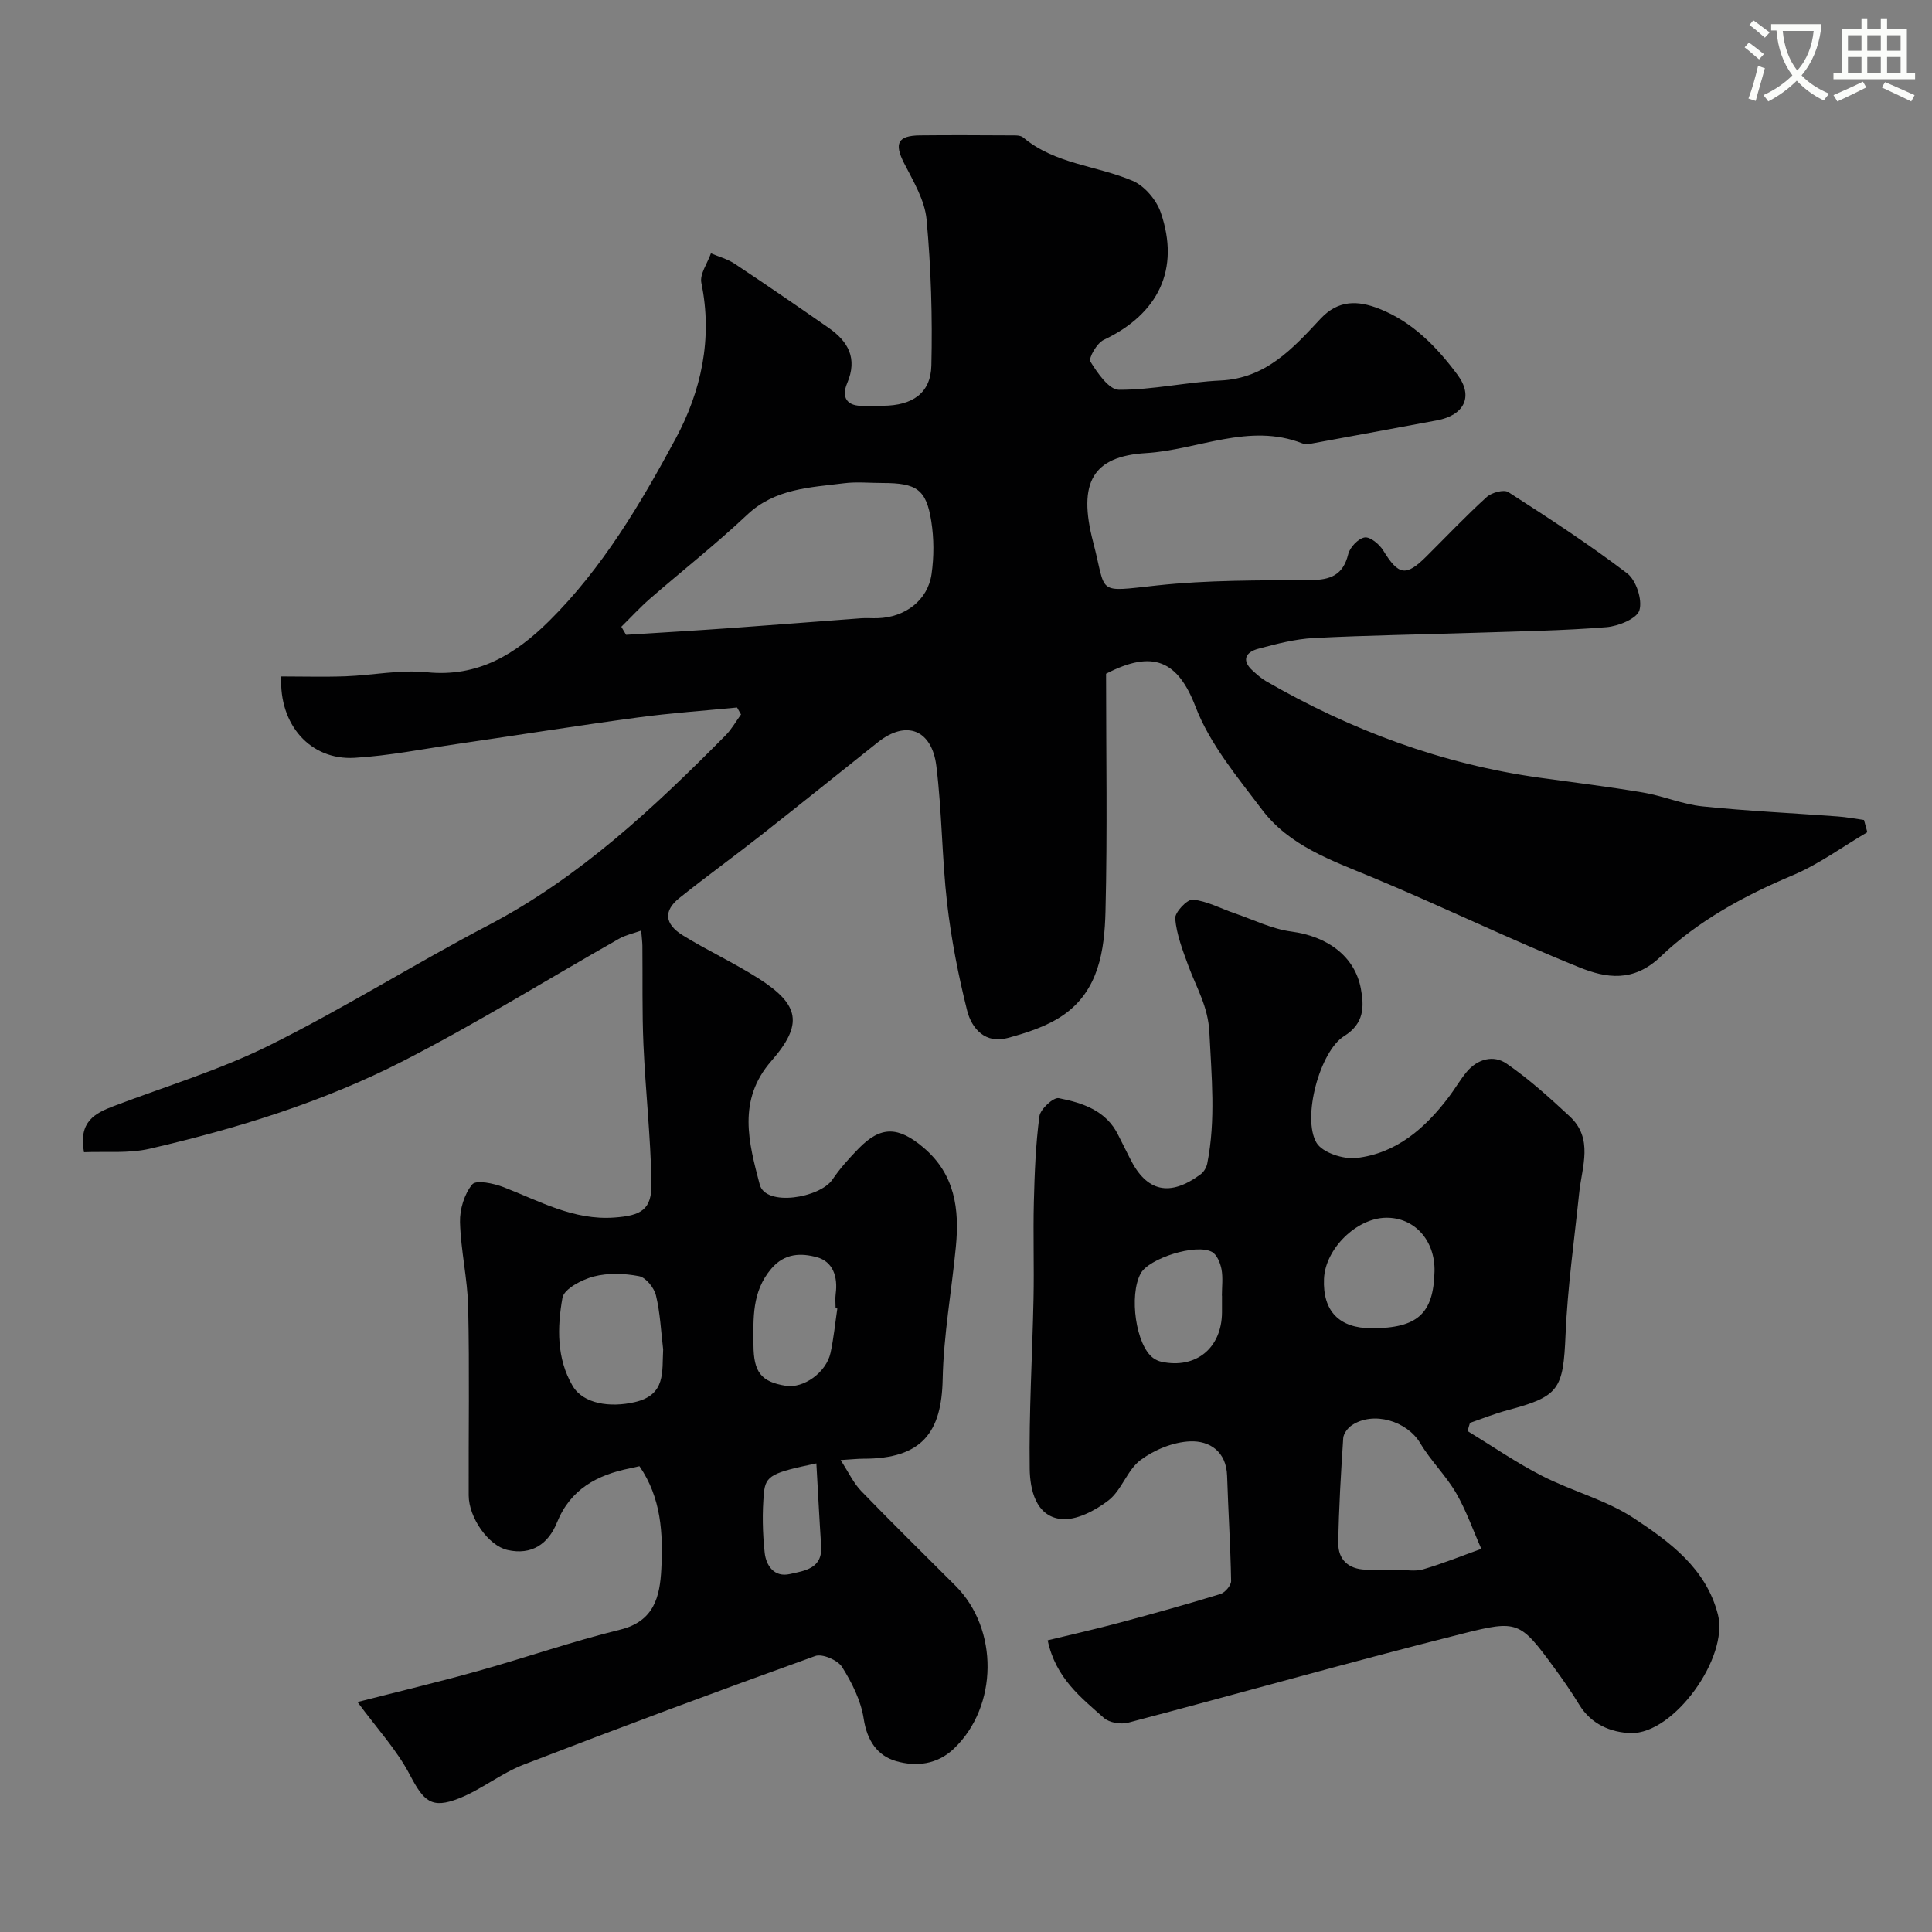
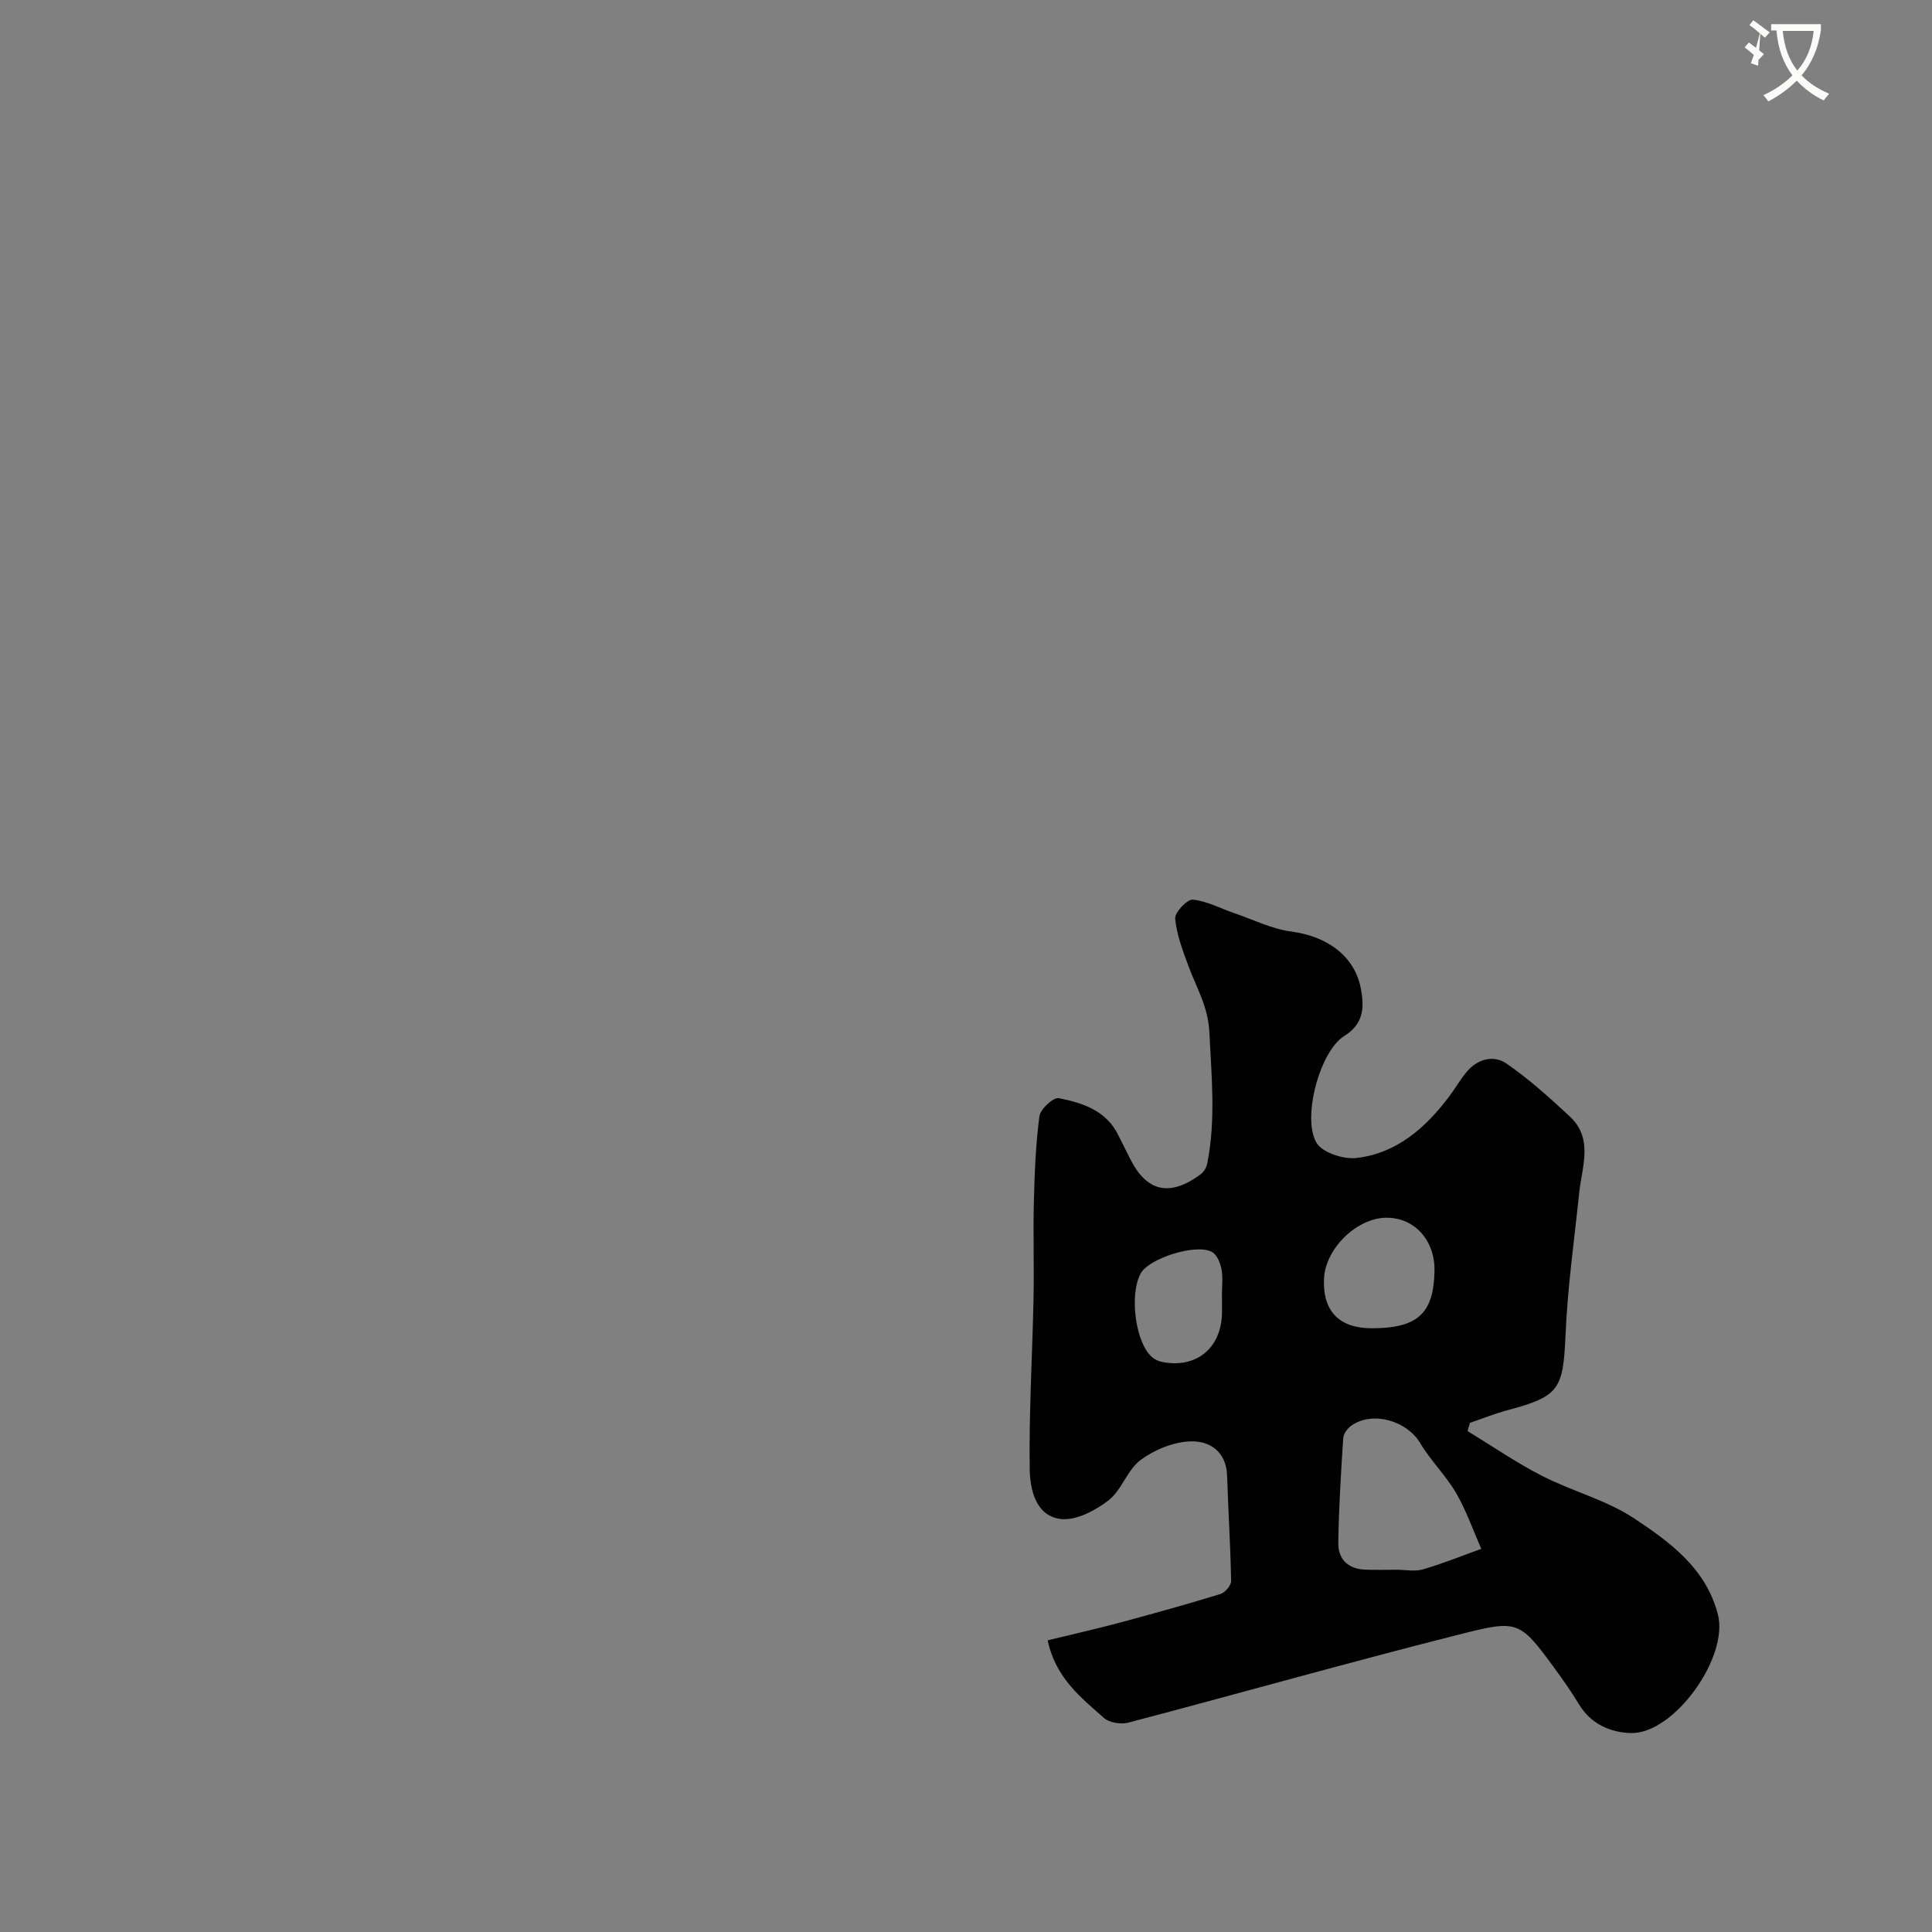
<svg xmlns="http://www.w3.org/2000/svg" enable-background="new 0 0 400 400" viewBox="0 0 400 400">
  <rect x="0" y="0" width="400" height="400" fill="#808080" stroke="none" />
-   <path d="m362.1 8.8c1.1.8 2.1 1.6 3.1 2.4l-1 1.1c-1.3-1.1-2.3-2-3-2.5zm1.9 4.8c.5.2.9.4 1.4.5-.6 2.3-1.3 4.5-1.9 6.8l-1.5-.5c.8-2.1 1.4-4.3 2-6.8zm-1-9.4c1.3.9 2.4 1.8 3.4 2.5l-1 1.1c-1.4-1.2-2.4-2.1-3.2-2.6zm3.7 2.2v-1.4h10.3v1.2c-.5 3.6-1.8 6.8-4 9.4 1.5 1.6 3.4 2.8 5.7 3.8-.3.4-.7.8-1.1 1.4-2.3-1.1-4.1-2.5-5.6-4.1-1.6 1.6-3.6 3.1-5.9 4.3-.3-.5-.7-.9-1-1.3 2.4-1.1 4.4-2.5 6-4.1-1.9-2.5-3-5.6-3.3-9.3h-1.1zm8.8 0h-6.4c.3 3.3 1.3 6 3 8.2 2-2.2 3.1-5.1 3.4-8.2z" fill="#fbfcfa" />
-   <path d="m385.3 3.8h1.3v2.2h2.8v-2.2h1.3v2.2h4.1v9.1h1.7v1.3h-16.9v-1.3h1.7v-9.1h4.1v-2.2zm.4 13.1.7 1.2c-1.8.9-3.8 1.9-6 2.9-.2-.4-.5-.8-.8-1.3 2.3-1 4.3-1.9 6.1-2.8zm-3.1-6.4h2.8v-3.2h-2.8zm0 4.6h2.8v-3.3h-2.8zm4-4.6h2.8v-3.2h-2.8zm0 4.6h2.8v-3.3h-2.8zm3.7 1.9c2.1.9 4.1 1.8 6.1 2.7l-.7 1.3c-2.2-1.1-4.2-2-6.1-2.9zm3.2-9.7h-2.8v3.2h2.8zm-2.8 7.8h2.8v-3.3h-2.8z" fill="#fbfcfa" />
+   <path d="m362.1 8.8c1.1.8 2.1 1.6 3.1 2.4l-1 1.1c-1.3-1.1-2.3-2-3-2.5zm1.9 4.8l-1.5-.5c.8-2.1 1.4-4.3 2-6.8zm-1-9.4c1.3.9 2.4 1.8 3.4 2.5l-1 1.1c-1.4-1.2-2.4-2.1-3.2-2.6zm3.7 2.2v-1.4h10.3v1.2c-.5 3.6-1.8 6.8-4 9.4 1.5 1.6 3.4 2.8 5.7 3.8-.3.4-.7.8-1.1 1.4-2.3-1.1-4.1-2.5-5.6-4.1-1.6 1.6-3.6 3.1-5.9 4.3-.3-.5-.7-.9-1-1.3 2.4-1.1 4.4-2.5 6-4.1-1.9-2.5-3-5.6-3.3-9.3h-1.1zm8.8 0h-6.4c.3 3.3 1.3 6 3 8.2 2-2.2 3.1-5.1 3.4-8.2z" fill="#fbfcfa" />
  <g fill="#010102">
-     <path d="m386.61 172.3c-5.13 3.01-10.02 6.63-15.45 8.92-10.05 4.23-19.58 9.41-27.36 16.85-5.63 5.39-11.32 4.43-16.79 2.22-14.51-5.84-28.59-12.71-43.04-18.71-8.38-3.48-17.04-6.48-22.69-13.96-5.1-6.75-10.79-13.56-13.75-21.28-3.63-9.5-8.76-11.93-18.53-6.85 0 16.26.29 32.74-.12 49.2-.2 8.03-1.37 16.38-8.75 21.48-3.34 2.31-7.51 3.65-11.49 4.73-4.61 1.26-7.46-1.88-8.42-5.73-1.81-7.25-3.26-14.64-4.12-22.06-1.09-9.47-1.07-19.08-2.24-28.54-.92-7.43-6.16-9.62-12.11-4.89-8.08 6.42-16.11 12.89-24.22 19.27-5.58 4.39-11.34 8.55-16.88 12.98-3.3 2.64-3.1 5.37.73 7.73 5.1 3.15 10.59 5.68 15.65 8.9 8.55 5.45 9.31 9.5 2.67 17.1-7.1 8.13-4.68 16.92-2.41 25.58 1.22 4.66 12.46 2.79 15.06-1.03 1.56-2.3 3.45-4.4 5.4-6.4 4.62-4.76 8.25-4.6 13.42-.24 6.57 5.55 7.49 12.79 6.73 20.59-.88 9.14-2.54 18.26-2.73 27.41-.22 10.86-4.17 16.47-16.43 16.44-1.15 0-2.3.13-4.7.28 1.67 2.57 2.67 4.76 4.25 6.4 6.42 6.64 13.01 13.1 19.54 19.63 8.99 8.99 8.8 24.96-.29 33.68-3.51 3.37-7.86 3.79-11.95 2.64-3.92-1.1-6.08-4.25-6.77-8.79-.57-3.74-2.43-7.46-4.48-10.72-.9-1.43-4.1-2.8-5.56-2.27-20.21 7.27-40.34 14.76-60.37 22.49-4.65 1.79-8.7 5.13-13.34 6.97-5.75 2.28-7.35.6-10.23-4.89-2.69-5.14-6.78-9.55-10.82-15.04 8.36-2.14 16.68-4.12 24.91-6.42 9.86-2.75 19.55-6.14 29.48-8.57 7.08-1.74 8.22-6.91 8.51-12.57.38-7.37-.02-14.74-4.53-21.27-.49.11-1.22.29-1.96.44-6.81 1.36-12.32 4.31-15.12 11.23-1.8 4.45-5.26 6.8-10.23 5.68-3.97-.9-8.02-6.7-8.04-11.29-.05-13 .18-26-.11-38.99-.13-5.87-1.53-11.71-1.69-17.59-.07-2.66.89-5.84 2.54-7.83.81-.97 4.44-.21 6.48.58 7.44 2.87 14.46 6.9 22.93 6.29 5.56-.4 7.79-1.61 7.69-7.17-.17-9.54-1.24-19.07-1.66-28.61-.3-6.81-.15-13.65-.22-20.47-.01-.82-.13-1.64-.25-3.16-1.73.62-3.26.93-4.55 1.67-14.9 8.45-29.48 17.52-44.71 25.32-16.56 8.48-34.36 13.98-52.48 18.17-4.4 1.02-9.15.53-13.62.72-1.17-6.35 2.27-8.07 6.19-9.56 10.78-4.09 21.92-7.46 32.2-12.56 15.42-7.66 30.06-16.87 45.33-24.87 18.97-9.94 34.26-24.32 49.11-39.31 1.25-1.26 2.14-2.88 3.2-4.33-.27-.48-.55-.96-.82-1.44-6.84.67-13.71 1.14-20.51 2.06-12.45 1.68-24.87 3.66-37.3 5.47-7.12 1.04-14.23 2.47-21.39 2.89-9.13.53-15.67-6.84-15.17-16.85 4.42 0 8.88.13 13.33-.03 5.61-.21 11.28-1.4 16.79-.84 10.59 1.08 18.38-3.72 25.32-10.59 11.04-10.94 18.92-24.24 26.2-37.74 5.32-9.88 7.71-20.76 5.34-32.27-.38-1.83 1.27-4.08 1.98-6.13 1.65.71 3.45 1.18 4.92 2.16 6.53 4.33 12.98 8.77 19.41 13.24 4.09 2.84 6.07 6.33 3.88 11.48-1.25 2.93-.08 4.85 3.45 4.69 1.33-.06 2.67 0 4-.01 6.03-.05 9.84-2.58 9.98-8.31.24-10.07-.07-20.21-.99-30.24-.37-4.01-2.75-7.94-4.66-11.68-2.07-4.06-1.35-5.7 3.29-5.75 6.17-.07 12.33-.03 18.5 0 .97.01 2.23-.1 2.87.43 6.59 5.54 15.2 5.8 22.66 8.98 2.47 1.05 4.93 3.96 5.82 6.56 4.04 11.73-.47 21.01-11.82 26.38-1.4.66-3.18 3.78-2.74 4.49 1.46 2.36 3.84 5.82 5.89 5.83 7.01.03 14-1.59 21.03-1.92 9.41-.43 15.04-6.68 20.7-12.76 3.74-4.02 7.82-3.79 12.11-2.12 6.92 2.7 11.98 7.91 16.28 13.71 3.35 4.51 1.36 8.38-4.29 9.43-8.64 1.6-17.27 3.21-25.92 4.79-.63.12-1.37.18-1.94-.04-11.04-4.32-21.61 1.37-32.37 2.02-10.87.66-14.21 5.92-10.91 18.48 2.84 10.8.36 10.31 13.19 8.92 10.51-1.14 21.18-1.04 31.78-1.11 4.15-.03 6.76-1.01 7.83-5.38.35-1.42 2.09-3.25 3.41-3.45 1.15-.17 3.05 1.42 3.84 2.71 3.16 5.14 4.69 5.45 8.95 1.2 4.13-4.11 8.15-8.36 12.46-12.27 1.02-.93 3.55-1.63 4.48-1.03 8.36 5.37 16.71 10.81 24.6 16.82 1.86 1.42 3.2 5.47 2.54 7.65-.52 1.74-4.36 3.3-6.83 3.5-8.9.72-17.85.85-26.79 1.15-11.27.37-22.54.52-33.8 1.1-3.86.2-7.72 1.21-11.49 2.22-2.56.68-3.58 2.36-1.13 4.56.85.76 1.72 1.56 2.7 2.13 17.68 10.2 36.49 17.2 56.77 20.02 7.13.99 14.27 1.86 21.36 3.06 4.13.7 8.11 2.43 12.25 2.86 9.32.97 18.7 1.39 28.05 2.09 1.81.13 3.61.48 5.41.73.23.83.46 1.68.69 2.53zm-257.97-42.54c.33.56.65 1.12.98 1.67 7.24-.46 14.49-.88 21.73-1.4 8.96-.64 17.91-1.36 26.87-2.02 1.16-.09 2.33.02 3.5-.02 5.68-.17 10.37-3.71 11.15-9.14.51-3.58.51-7.37-.06-10.95-1.03-6.57-3.03-7.9-10.06-7.9-2.66 0-5.36-.28-7.99.05-7.07.89-14.27 1.07-20.06 6.52-6.45 6.08-13.44 11.57-20.14 17.39-2.08 1.82-3.95 3.86-5.92 5.8zm8.66 149.63c-.45-3.74-.61-7.55-1.49-11.19-.38-1.58-2.09-3.71-3.5-3.98-3.04-.59-6.43-.7-9.4.07-2.46.65-6.13 2.56-6.46 4.41-1.09 6.11-1.23 12.57 2.11 18.24 2.19 3.72 7.74 4.53 12.83 3.36 6.55-1.5 5.64-6.28 5.91-10.91zm36.06-8.48c-.12-.02-.24-.04-.36-.05 0-.99-.11-2 .02-2.98.47-3.48-.52-6.67-3.9-7.59-3.2-.87-6.65-.9-9.43 2.38-4.05 4.77-3.72 10.26-3.69 15.82.03 5.62 1.6 7.6 6.67 8.42 3.69.6 8.41-2.75 9.29-6.84.65-3.03.95-6.11 1.4-9.16zm-4.34 32.07c-9.05 1.89-10.52 2.48-10.85 6.08-.39 4.1-.29 8.31.15 12.42.29 2.66 1.97 5.14 5.2 4.41 3.04-.69 6.81-1.09 6.49-5.83-.37-5.56-.65-11.13-.99-17.08z" />
    <path d="m303.85 296.29c5.12 3.12 10.09 6.55 15.41 9.27 6.23 3.19 13.29 4.98 19.05 8.79 7.43 4.92 14.94 10.39 17.37 19.94 2.26 8.88-9.12 24.76-18.03 24.52-4.15-.11-8.22-1.82-10.68-5.86-1.61-2.65-3.39-5.2-5.22-7.7-7.04-9.61-7.55-9.89-18.94-7.02-23.16 5.83-46.14 12.36-69.24 18.43-1.52.4-3.91.01-5.03-.99-4.74-4.23-9.97-8.22-11.63-16.06 4.9-1.19 9.88-2.31 14.81-3.63 7.01-1.88 14-3.82 20.94-5.95.97-.3 2.25-1.79 2.23-2.71-.13-7.25-.6-14.5-.83-21.76-.16-5.05-3.63-7.3-7.65-7.14-3.51.14-7.42 1.74-10.28 3.87-2.75 2.06-3.9 6.24-6.63 8.35-2.75 2.12-6.75 4.23-9.9 3.85-5.18-.63-6.34-6.13-6.41-10.33-.17-11.76.55-23.53.79-35.29.14-6.66-.1-13.33.07-19.99.15-5.94.37-11.9 1.15-17.78.2-1.48 2.9-3.96 4.01-3.74 4.93.98 9.84 2.55 12.33 7.69.79 1.62 1.63 3.21 2.43 4.83 3.42 6.89 8.22 7.98 14.63 3.23.65-.48 1.19-1.42 1.35-2.23 1.79-9.02.88-18.02.44-27.13-.26-5.39-2.7-9.28-4.36-13.81-1.17-3.18-2.43-6.45-2.72-9.76-.11-1.27 2.49-4.03 3.64-3.92 2.93.28 5.74 1.83 8.62 2.81 3.92 1.34 7.77 3.27 11.8 3.8 7.34.97 13.1 5.02 14.38 11.8.69 3.7.74 7.23-3.46 9.84-5.02 3.11-8.77 16.94-5.72 22.09 1.21 2.04 5.57 3.46 8.26 3.15 8.29-.95 14.25-6.18 19.15-12.66 1.28-1.69 2.33-3.55 3.69-5.18 2.25-2.7 5.56-3.54 8.22-1.72 4.67 3.21 8.93 7.07 13.1 10.94 4.96 4.61 2.54 10.36 1.97 15.8-1.02 9.79-2.41 19.57-2.83 29.39-.49 11.32-1.26 12.79-12.06 15.66-2.62.7-5.16 1.73-7.73 2.61-.18.55-.33 1.13-.49 1.7zm-14.69 28.71c1.83 0 3.77.41 5.46-.08 4.09-1.19 8.06-2.81 12.07-4.25-1.72-3.88-3.12-7.94-5.24-11.59-2.12-3.63-5.25-6.66-7.4-10.28-2.74-4.6-9.71-6.72-14.19-3.7-.83.56-1.7 1.72-1.76 2.66-.47 7.23-.92 14.47-1.02 21.71-.05 3.4 2.09 5.39 5.61 5.51 2.15.08 4.31.02 6.47.02zm-5.17-50c9.48 0 12.81-3.01 13.01-11.76.15-6.45-4.17-11.22-10.07-11.12-6.11.1-12.55 6.45-12.81 12.64-.29 6.69 3.14 10.24 9.87 10.24zm-30.99-6.74c-.01 0-.01 0-.02 0 0-1.83.25-3.7-.08-5.47-.25-1.31-.95-3.05-1.99-3.6-3.35-1.78-13.06 1.36-14.74 4.46-2.48 4.56-.98 14.89 2.57 17.5.5.37 1.12.66 1.73.79 7.13 1.53 12.47-2.83 12.53-10.2.01-1.15 0-2.32 0-3.48z" />
  </g>
</svg>